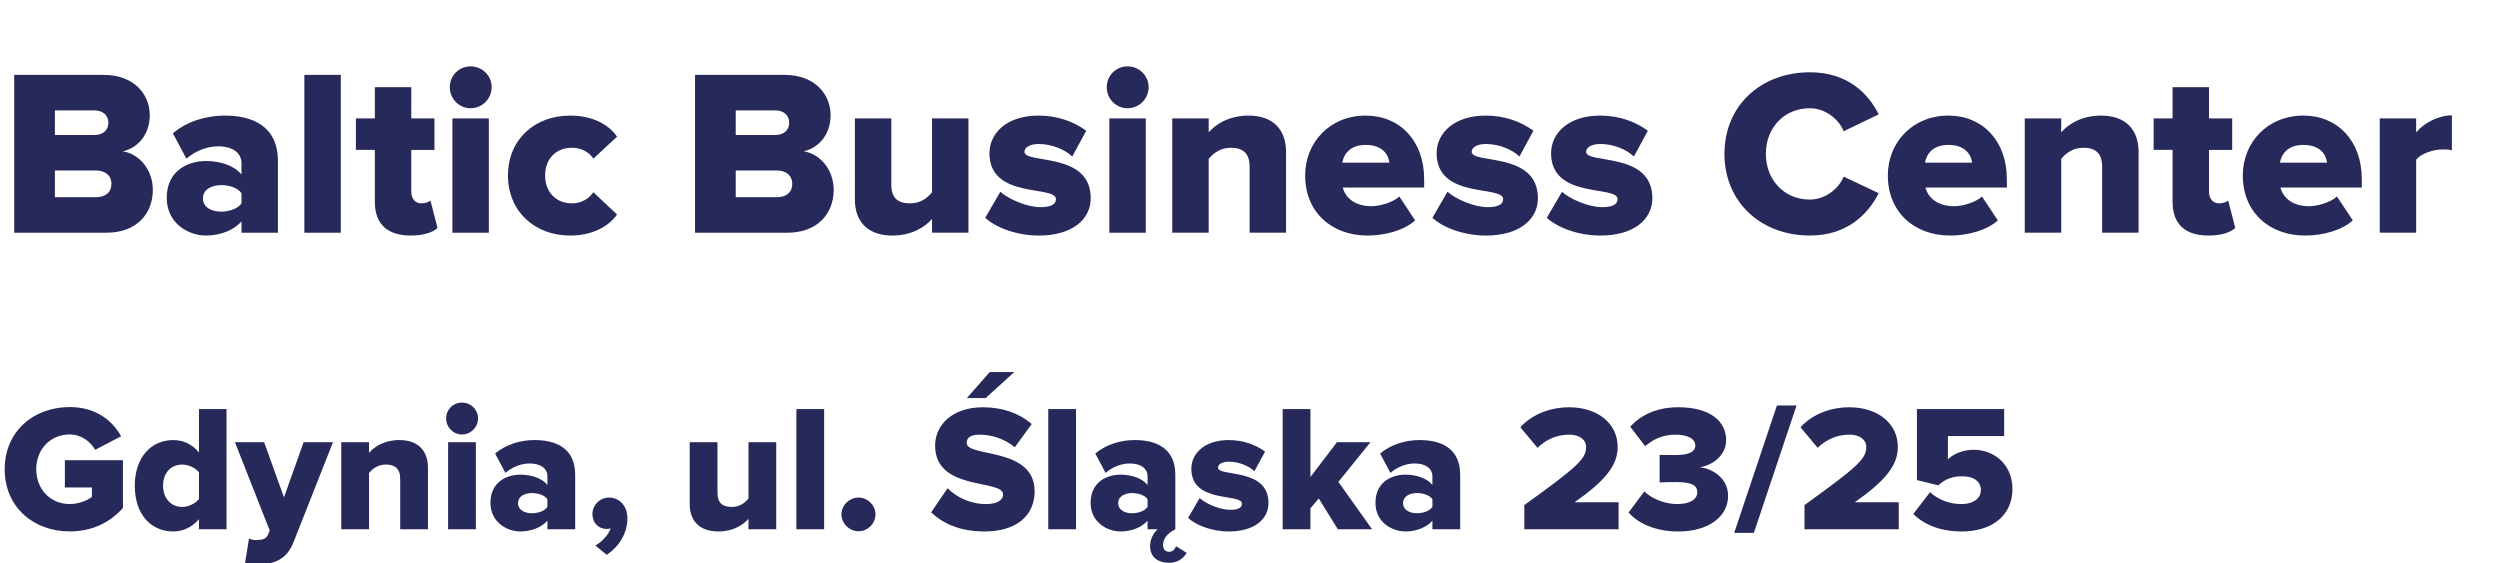
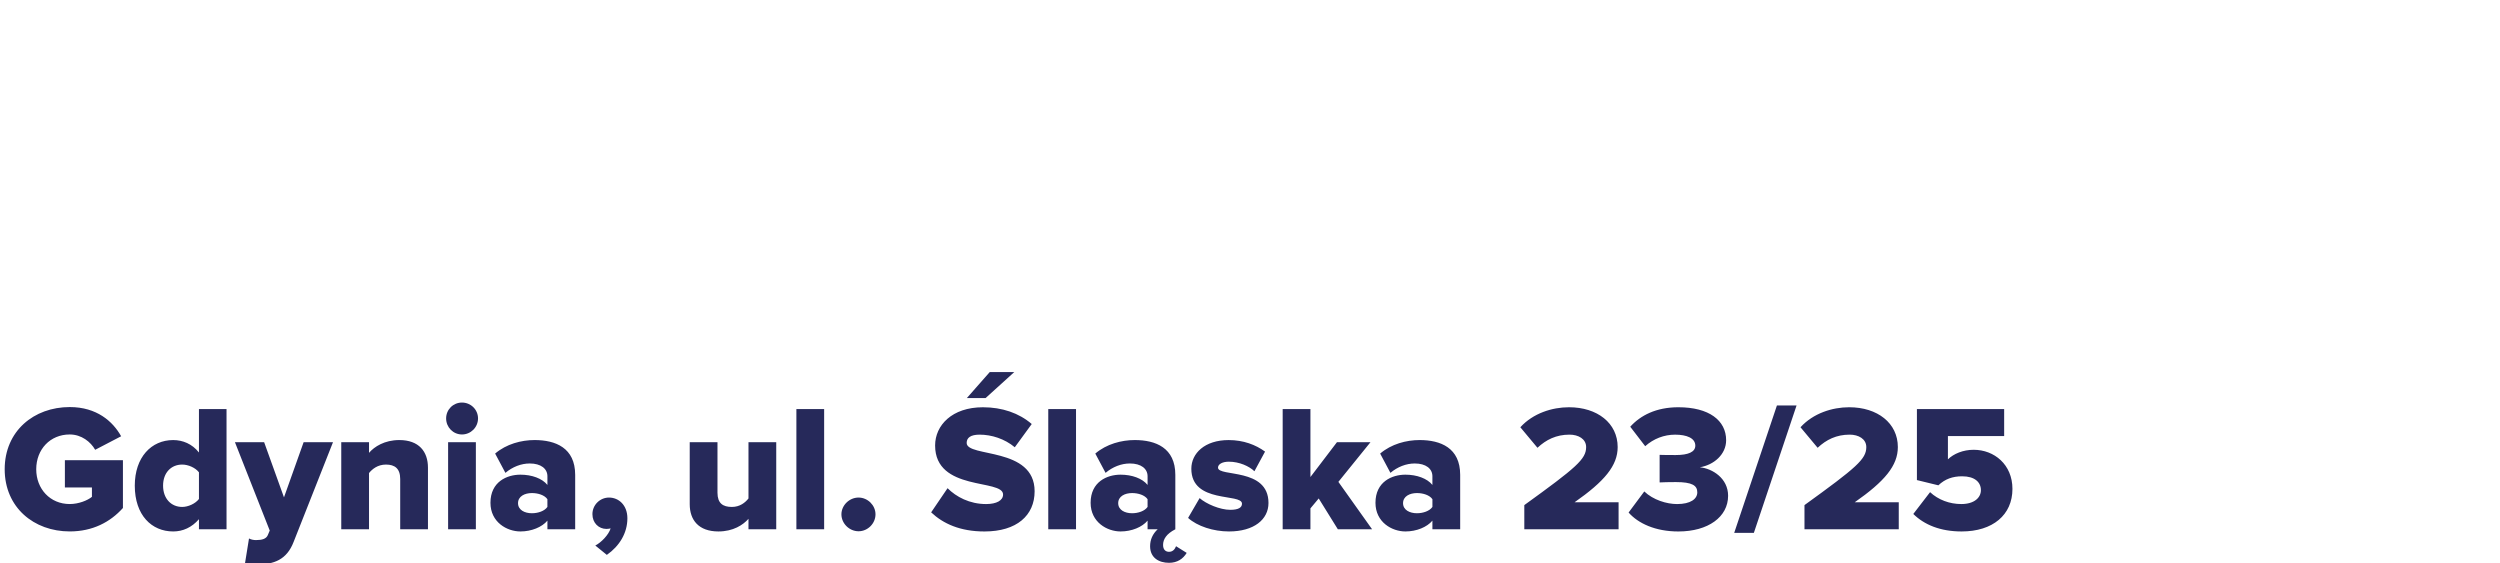
<svg xmlns="http://www.w3.org/2000/svg" version="1.1" x="0px" y="0px" width="222px" height="50px" viewBox="0 0 222 50" enable-background="new 0 0 222 50" xml:space="preserve">
  <g id="Baltic_Business_Center_1_" enable-background="new    ">
    <g id="Baltic_Business_Center">
      <g>
-         <path fill-rule="evenodd" clip-rule="evenodd" fill="#26295A" d="M10.904,13.437c1.323-0.294,2.395-1.471,2.395-3.215     c0-1.765-1.303-3.571-4.097-3.571H1.261v14.014h8.194c2.752,0,4.118-1.766,4.118-3.803     C13.572,15.096,12.396,13.667,10.904,13.437z M4.875,9.802h3.508c0.735,0,1.24,0.42,1.24,1.093c0,0.693-0.504,1.092-1.24,1.092     H4.875V9.802z M8.509,17.513H4.875v-2.375h3.634c0.883,0,1.387,0.483,1.387,1.177C9.896,17.071,9.371,17.513,8.509,17.513z      M19.953,10.264c-1.555,0-3.299,0.462-4.601,1.576l1.197,2.248c0.819-0.693,1.828-1.093,2.836-1.093     c1.303,0,2.059,0.609,2.059,1.491v1.009c-0.609-0.756-1.807-1.197-3.151-1.197c-1.555,0-3.488,0.819-3.488,3.277     c0,2.27,1.933,3.341,3.488,3.341c1.302,0,2.521-0.505,3.151-1.261v1.009h3.235v-6.346C24.68,11.167,22.39,10.264,19.953,10.264z      M21.444,18.059c-0.336,0.483-1.093,0.735-1.807,0.735c-0.84,0-1.618-0.378-1.618-1.177c0-0.798,0.777-1.177,1.618-1.177     c0.714,0,1.471,0.231,1.807,0.715V18.059z M27.027,20.664h3.235V6.65h-3.235V20.664z M37.403,18.059     c-0.546,0-0.882-0.441-0.882-1.029v-3.719h2.059v-2.795h-2.059V7.742h-3.236v2.773h-1.681v2.795h1.681v4.622     c0,1.954,1.114,2.983,3.173,2.983c1.197,0,1.996-0.294,2.395-0.673l-0.63-2.437C38.118,17.933,37.761,18.059,37.403,18.059z      M40.173,20.664h3.235V10.516h-3.235V20.664z M41.791,5.894c-1.029,0-1.849,0.819-1.849,1.849c0,1.03,0.819,1.87,1.849,1.87     s1.87-0.84,1.87-1.87C43.661,6.713,42.82,5.894,41.791,5.894z M50.78,13.121c0.861,0,1.513,0.378,1.912,0.967l2.101-1.954     c-0.609-0.903-1.954-1.87-4.16-1.87c-3.172,0-5.525,2.144-5.525,5.315c0,3.173,2.353,5.337,5.525,5.337     c2.206,0,3.551-0.987,4.16-1.87l-2.101-1.975c-0.399,0.567-1.051,0.987-1.912,0.987c-1.344,0-2.374-0.945-2.374-2.479     C48.406,14.046,49.436,13.121,50.78,13.121z M71.362,13.437c1.323-0.294,2.395-1.471,2.395-3.215     c0-1.765-1.303-3.571-4.097-3.571h-7.941v14.014h8.194c2.752,0,4.118-1.766,4.118-3.803     C74.03,15.096,72.854,13.667,71.362,13.437z M65.332,9.802h3.509c0.735,0,1.24,0.42,1.24,1.093c0,0.693-0.504,1.092-1.24,1.092     h-3.509V9.802z M68.967,17.513h-3.635v-2.375h3.635c0.882,0,1.387,0.483,1.387,1.177C70.354,17.071,69.828,17.513,68.967,17.513z      M82.764,17.071c-0.378,0.483-1.009,0.987-1.933,0.987c-1.05,0-1.681-0.42-1.681-1.66v-5.883h-3.235v7.228     c0,1.849,1.05,3.173,3.34,3.173c1.723,0,2.878-0.757,3.509-1.471v1.219h3.235V10.516h-3.235V17.071z M90.973,13.479     c0-0.399,0.504-0.693,1.26-0.693c1.219,0,2.375,0.525,2.983,1.113l1.24-2.29c-1.092-0.798-2.521-1.345-4.244-1.345     c-2.794,0-4.349,1.555-4.349,3.341c0,4.118,5.904,2.815,5.904,4.076c0,0.44-0.399,0.714-1.365,0.714     c-1.198,0-2.815-0.693-3.572-1.365l-1.345,2.311c1.071,0.967,2.941,1.576,4.769,1.576c2.899,0,4.602-1.387,4.602-3.319     C96.855,13.437,90.973,14.592,90.973,13.479z M98.51,20.664h3.235V10.516H98.51V20.664z M100.128,5.894     c-1.03,0-1.849,0.819-1.849,1.849c0,1.03,0.819,1.87,1.849,1.87c1.029,0,1.87-0.84,1.87-1.87     C101.998,6.713,101.157,5.894,100.128,5.894z M110.861,10.264c-1.723,0-2.92,0.777-3.529,1.492v-1.24h-3.236v10.148h3.236v-6.556     c0.378-0.462,1.008-0.987,1.975-0.987c1.009,0,1.66,0.441,1.66,1.681v5.862h3.235v-7.186     C114.201,11.608,113.151,10.264,110.861,10.264z M121.275,10.264c-3.172,0-5.378,2.374-5.378,5.315     c0,3.299,2.396,5.337,5.525,5.337c1.555,0,3.235-0.441,4.244-1.345l-1.407-2.122c-0.589,0.546-1.766,0.861-2.479,0.861     c-1.471,0-2.312-0.756-2.542-1.66h7.227v-0.735C126.465,12.47,124.28,10.264,121.275,10.264z M119.195,14.444     c0.127-0.735,0.673-1.575,2.08-1.575c1.492,0,2.018,0.861,2.102,1.575H119.195z M130.683,13.479c0-0.399,0.505-0.693,1.261-0.693     c1.219,0,2.374,0.525,2.983,1.113l1.239-2.29c-1.092-0.798-2.521-1.345-4.244-1.345c-2.794,0-4.349,1.555-4.349,3.341     c0,4.118,5.903,2.815,5.903,4.076c0,0.44-0.398,0.714-1.365,0.714c-1.197,0-2.815-0.693-3.572-1.365l-1.344,2.311     c1.071,0.967,2.941,1.576,4.77,1.576c2.898,0,4.601-1.387,4.601-3.319C136.565,13.437,130.683,14.592,130.683,13.479z      M140.847,13.479c0-0.399,0.504-0.693,1.261-0.693c1.219,0,2.373,0.525,2.982,1.113l1.24-2.29     c-1.093-0.798-2.521-1.345-4.244-1.345c-2.794,0-4.35,1.555-4.35,3.341c0,4.118,5.904,2.815,5.904,4.076     c0,0.44-0.398,0.714-1.365,0.714c-1.197,0-2.815-0.693-3.572-1.365l-1.344,2.311c1.07,0.967,2.941,1.576,4.769,1.576     c2.899,0,4.601-1.387,4.601-3.319C146.729,13.437,140.847,14.592,140.847,13.479z M160.715,9.612     c1.344,0,2.541,0.925,3.004,2.038l3.109-1.491c-0.903-1.828-2.731-3.74-6.113-3.74c-4.308,0-7.585,2.921-7.585,7.248     c0,4.308,3.277,7.249,7.585,7.249c3.382,0,5.21-1.976,6.113-3.761l-3.109-1.471c-0.463,1.113-1.66,2.038-3.004,2.038     c-2.291,0-3.908-1.766-3.908-4.056C156.807,11.356,158.424,9.612,160.715,9.612z M173.02,10.264     c-3.173,0-5.379,2.374-5.379,5.315c0,3.299,2.395,5.337,5.525,5.337c1.555,0,3.235-0.441,4.244-1.345l-1.408-2.122     c-0.588,0.546-1.765,0.861-2.479,0.861c-1.471,0-2.312-0.756-2.543-1.66h7.229v-0.735     C178.209,12.47,176.023,10.264,173.02,10.264z M170.939,14.444c0.125-0.735,0.672-1.575,2.08-1.575     c1.491,0,2.016,0.861,2.101,1.575H170.939z M186.564,10.264c-1.723,0-2.92,0.777-3.529,1.492v-1.24h-3.236v10.148h3.236v-6.556     c0.378-0.462,1.008-0.987,1.975-0.987c1.009,0,1.66,0.441,1.66,1.681v5.862h3.235v-7.186     C189.905,11.608,188.854,10.264,186.564,10.264z M197.043,18.059c-0.547,0-0.883-0.441-0.883-1.029v-3.719h2.059v-2.795h-2.059     V7.742h-3.236v2.773h-1.68v2.795h1.68v4.622c0,1.954,1.114,2.983,3.174,2.983c1.197,0,1.995-0.294,2.395-0.673l-0.631-2.437     C197.757,17.933,197.399,18.059,197.043,18.059z M204.539,10.264c-3.172,0-5.379,2.374-5.379,5.315     c0,3.299,2.396,5.337,5.525,5.337c1.555,0,3.236-0.441,4.244-1.345l-1.407-2.122c-0.589,0.546-1.765,0.861-2.479,0.861     c-1.471,0-2.311-0.756-2.542-1.66h7.228v-0.735C209.729,12.47,207.543,10.264,204.539,10.264z M202.459,14.444     c0.126-0.735,0.672-1.575,2.08-1.575c1.492,0,2.018,0.861,2.102,1.575H202.459z M214.555,11.756v-1.24h-3.234v10.148h3.234     v-6.472c0.421-0.567,1.534-0.924,2.375-0.924c0.336,0,0.609,0.021,0.798,0.084v-3.109     C216.53,10.243,215.228,10.937,214.555,11.756z" />
-       </g>
+         </g>
    </g>
  </g>
  <g id="Gdynia_x2C__ul._Śląska_23_x2F_25_1_" enable-background="new    ">
    <g id="Gdynia_x2C__ul._Śląska_23_x2F_25">
      <g>
-         <path fill-rule="evenodd" clip-rule="evenodd" fill="#26295A" d="M5.762,43.286h2.401v0.833c-0.384,0.32-1.184,0.64-1.969,0.64     c-1.745,0-2.977-1.345-2.977-3.089c0-1.761,1.232-3.089,2.977-3.089c1.041,0,1.857,0.656,2.257,1.36l2.305-1.201     c-0.736-1.328-2.177-2.593-4.562-2.593c-3.185,0-5.778,2.129-5.778,5.522s2.593,5.522,5.778,5.522     c2.017,0,3.585-0.816,4.722-2.081v-4.242H5.762V43.286z M17.667,40.182c-0.608-0.769-1.441-1.104-2.289-1.104     c-1.937,0-3.409,1.521-3.409,4.049c0,2.626,1.504,4.066,3.409,4.066c0.864,0,1.648-0.353,2.289-1.089V47h2.449V36.323h-2.449     V40.182z M17.667,44.311c-0.32,0.417-0.96,0.705-1.489,0.705c-0.977,0-1.697-0.736-1.697-1.89c0-1.152,0.72-1.872,1.697-1.872     c0.528,0,1.168,0.271,1.489,0.688V44.311z M25.217,44.167l-1.761-4.898h-2.593l3.089,7.844l-0.176,0.416     c-0.144,0.32-0.496,0.432-1.057,0.432c-0.192,0-0.432-0.048-0.608-0.144l-0.353,2.192c0.256,0.08,0.833,0.129,1.057,0.129     c1.489-0.032,2.641-0.4,3.265-2.033l3.49-8.836h-2.609L25.217,44.167z M35.458,39.077c-1.313,0-2.225,0.592-2.689,1.136v-0.944     h-2.465V47h2.465v-4.994c0.288-0.352,0.768-0.752,1.504-0.752c0.768,0,1.265,0.336,1.265,1.28V47h2.465v-5.475     C38.003,40.102,37.203,39.077,35.458,39.077z M41.024,35.747c-0.784,0-1.408,0.625-1.408,1.409s0.624,1.425,1.408,1.425     c0.785,0,1.425-0.641,1.425-1.425S41.809,35.747,41.024,35.747z M39.792,47h2.465v-7.731h-2.465V47z M47.473,39.077     c-1.184,0-2.513,0.352-3.505,1.2l0.913,1.713c0.624-0.528,1.393-0.833,2.161-0.833c0.993,0,1.569,0.465,1.569,1.137v0.769     c-0.464-0.576-1.376-0.912-2.401-0.912c-1.185,0-2.657,0.624-2.657,2.497c0,1.729,1.473,2.545,2.657,2.545     c0.992,0,1.92-0.385,2.401-0.961V47h2.465v-4.834C51.074,39.765,49.33,39.077,47.473,39.077z M48.609,45.016     c-0.256,0.368-0.833,0.56-1.376,0.56c-0.641,0-1.232-0.288-1.232-0.896c0-0.607,0.592-0.896,1.232-0.896     c0.544,0,1.12,0.177,1.376,0.545V45.016z M54.08,44.183c-0.8,0-1.473,0.656-1.473,1.473c0,0.784,0.56,1.313,1.249,1.313     c0.144,0,0.304-0.032,0.368-0.048c-0.176,0.576-0.849,1.265-1.361,1.521l1.024,0.832c1.121-0.784,1.825-1.937,1.825-3.249     C55.712,44.855,54.944,44.183,54.08,44.183z M66.465,44.263c-0.288,0.368-0.769,0.753-1.473,0.753c-0.8,0-1.28-0.32-1.28-1.265     v-4.482h-2.465v5.507c0,1.408,0.8,2.417,2.545,2.417c1.313,0,2.193-0.576,2.673-1.121V47h2.465v-7.731h-2.465V44.263z M70.719,47     h2.465V36.323h-2.465V47z M76.239,44.183c-0.816,0-1.521,0.688-1.521,1.489c0,0.815,0.705,1.504,1.521,1.504     c0.816,0,1.505-0.688,1.505-1.504C77.744,44.871,77.056,44.183,76.239,44.183z M90.065,33.042h-2.177l-2.033,2.306h1.665     L90.065,33.042z M85.84,39.333c0-0.464,0.352-0.736,1.152-0.736c1.057,0,2.225,0.368,3.121,1.12l1.505-2.064     c-1.137-0.977-2.625-1.488-4.338-1.488c-2.737,0-4.242,1.601-4.242,3.393c0,4.114,6.035,2.945,6.035,4.354     c0,0.528-0.577,0.848-1.505,0.848c-1.473,0-2.657-0.64-3.425-1.408l-1.457,2.145c1.072,1.009,2.577,1.697,4.738,1.697     c2.865,0,4.45-1.425,4.45-3.569C91.874,39.653,85.84,40.646,85.84,39.333z M93.086,47h2.465V36.323h-2.465V47z M103.809,49.001     c-0.256,0-0.528-0.145-0.528-0.608c0-0.513,0.304-0.992,1.088-1.393v-4.834c0-2.401-1.745-3.089-3.602-3.089     c-1.184,0-2.513,0.352-3.505,1.2l0.913,1.713c0.624-0.528,1.393-0.833,2.161-0.833c0.993,0,1.569,0.465,1.569,1.137v0.769     c-0.464-0.576-1.376-0.912-2.401-0.912c-1.185,0-2.657,0.624-2.657,2.497c0,1.729,1.473,2.545,2.657,2.545     c0.992,0,1.92-0.385,2.401-0.961V47h0.896c-0.448,0.416-0.672,0.929-0.672,1.505c0,1.04,0.8,1.473,1.681,1.473     c0.736,0,1.249-0.353,1.568-0.881l-0.944-0.592C104.321,48.793,104.129,49.001,103.809,49.001z M101.904,45.016     c-0.256,0.368-0.833,0.56-1.376,0.56c-0.641,0-1.232-0.288-1.232-0.896c0-0.607,0.592-0.896,1.232-0.896     c0.544,0,1.12,0.177,1.376,0.545V45.016z M108.159,41.525c0-0.304,0.384-0.527,0.96-0.527c0.928,0,1.809,0.399,2.273,0.848     l0.944-1.744c-0.833-0.608-1.921-1.024-3.233-1.024c-2.129,0-3.313,1.185-3.313,2.545c0,3.137,4.498,2.145,4.498,3.105     c0,0.336-0.304,0.544-1.041,0.544c-0.913,0-2.145-0.528-2.721-1.041l-1.024,1.761c0.816,0.736,2.241,1.201,3.634,1.201     c2.208,0,3.505-1.057,3.505-2.529C112.641,41.494,108.159,42.374,108.159,41.525z M121.697,39.269h-2.977l-2.354,3.09v-6.035     h-2.465V47h2.465v-1.856l0.736-0.881L118.801,47h3.041l-2.994-4.21L121.697,39.269z M126.063,39.077     c-1.185,0-2.513,0.352-3.505,1.2l0.912,1.713c0.624-0.528,1.393-0.833,2.16-0.833c0.992,0,1.568,0.465,1.568,1.137v0.769     c-0.463-0.576-1.376-0.912-2.4-0.912c-1.185,0-2.656,0.624-2.656,2.497c0,1.729,1.472,2.545,2.656,2.545     c0.992,0,1.921-0.385,2.4-0.961V47h2.466v-4.834C129.665,39.765,127.92,39.077,126.063,39.077z M127.199,45.016     c-0.256,0.368-0.832,0.56-1.376,0.56c-0.64,0-1.232-0.288-1.232-0.896c0-0.607,0.593-0.896,1.232-0.896     c0.544,0,1.12,0.177,1.376,0.545V45.016z M143.649,39.701c0-2.129-1.81-3.537-4.321-3.537c-1.489,0-3.186,0.527-4.322,1.776     l1.521,1.824c0.769-0.72,1.665-1.168,2.849-1.168c0.785,0,1.473,0.384,1.473,1.104c0,1.072-0.863,1.809-5.49,5.154V47h8.371     v-2.401h-3.904C142.48,42.742,143.649,41.35,143.649,39.701z M150.944,41.494c1.265-0.208,2.337-1.153,2.337-2.401     c0-1.761-1.521-2.929-4.242-2.929c-1.969,0-3.361,0.72-4.273,1.729l1.328,1.729c0.753-0.672,1.682-1.024,2.658-1.024     c1.023,0,1.792,0.304,1.792,0.977c0,0.56-0.624,0.832-1.729,0.832c-0.4,0-1.232,0-1.44-0.016v2.448     c0.16-0.016,0.977-0.031,1.44-0.031c1.456,0,1.905,0.304,1.905,0.912c0,0.592-0.609,1.04-1.793,1.04     c-0.929,0-2.129-0.368-2.914-1.12l-1.393,1.873c0.849,0.96,2.369,1.681,4.418,1.681c2.657,0,4.418-1.297,4.418-3.17     C153.457,42.486,152.08,41.605,150.944,41.494z M153.997,47.32h1.745l3.793-11.316h-1.744L153.997,47.32z M168.529,39.701     c0-2.129-1.809-3.537-4.322-3.537c-1.488,0-3.186,0.527-4.322,1.776l1.521,1.824c0.768-0.72,1.664-1.168,2.849-1.168     c0.784,0,1.473,0.384,1.473,1.104c0,1.072-0.864,1.809-5.49,5.154V47h8.372v-2.401h-3.906     C167.36,42.742,168.529,41.35,168.529,39.701z M175.264,39.941c-0.944,0-1.777,0.352-2.289,0.848v-2.064h4.994v-2.401h-7.747     v6.307l1.905,0.465c0.592-0.561,1.264-0.801,2.112-0.801c1.104,0,1.665,0.513,1.665,1.232c0,0.656-0.576,1.232-1.745,1.232     c-1.024,0-2.032-0.368-2.769-1.056l-1.489,1.937c0.977,0.96,2.401,1.553,4.29,1.553c2.77,0,4.514-1.473,4.514-3.778     C178.705,41.254,177.088,39.941,175.264,39.941z" />
+         <path fill-rule="evenodd" clip-rule="evenodd" fill="#26295A" d="M5.762,43.286h2.401v0.833c-0.384,0.32-1.184,0.64-1.969,0.64     c-1.745,0-2.977-1.345-2.977-3.089c0-1.761,1.232-3.089,2.977-3.089c1.041,0,1.857,0.656,2.257,1.36l2.305-1.201     c-0.736-1.328-2.177-2.593-4.562-2.593c-3.185,0-5.778,2.129-5.778,5.522s2.593,5.522,5.778,5.522     c2.017,0,3.585-0.816,4.722-2.081v-4.242H5.762V43.286z M17.667,40.182c-0.608-0.769-1.441-1.104-2.289-1.104     c-1.937,0-3.409,1.521-3.409,4.049c0,2.626,1.504,4.066,3.409,4.066c0.864,0,1.648-0.353,2.289-1.089V47h2.449V36.323h-2.449     V40.182z M17.667,44.311c-0.32,0.417-0.96,0.705-1.489,0.705c-0.977,0-1.697-0.736-1.697-1.89c0-1.152,0.72-1.872,1.697-1.872     c0.528,0,1.168,0.271,1.489,0.688V44.311z M25.217,44.167l-1.761-4.898h-2.593l3.089,7.844l-0.176,0.416     c-0.144,0.32-0.496,0.432-1.057,0.432c-0.192,0-0.432-0.048-0.608-0.144l-0.353,2.192c0.256,0.08,0.833,0.129,1.057,0.129     c1.489-0.032,2.641-0.4,3.265-2.033l3.49-8.836h-2.609z M35.458,39.077c-1.313,0-2.225,0.592-2.689,1.136v-0.944     h-2.465V47h2.465v-4.994c0.288-0.352,0.768-0.752,1.504-0.752c0.768,0,1.265,0.336,1.265,1.28V47h2.465v-5.475     C38.003,40.102,37.203,39.077,35.458,39.077z M41.024,35.747c-0.784,0-1.408,0.625-1.408,1.409s0.624,1.425,1.408,1.425     c0.785,0,1.425-0.641,1.425-1.425S41.809,35.747,41.024,35.747z M39.792,47h2.465v-7.731h-2.465V47z M47.473,39.077     c-1.184,0-2.513,0.352-3.505,1.2l0.913,1.713c0.624-0.528,1.393-0.833,2.161-0.833c0.993,0,1.569,0.465,1.569,1.137v0.769     c-0.464-0.576-1.376-0.912-2.401-0.912c-1.185,0-2.657,0.624-2.657,2.497c0,1.729,1.473,2.545,2.657,2.545     c0.992,0,1.92-0.385,2.401-0.961V47h2.465v-4.834C51.074,39.765,49.33,39.077,47.473,39.077z M48.609,45.016     c-0.256,0.368-0.833,0.56-1.376,0.56c-0.641,0-1.232-0.288-1.232-0.896c0-0.607,0.592-0.896,1.232-0.896     c0.544,0,1.12,0.177,1.376,0.545V45.016z M54.08,44.183c-0.8,0-1.473,0.656-1.473,1.473c0,0.784,0.56,1.313,1.249,1.313     c0.144,0,0.304-0.032,0.368-0.048c-0.176,0.576-0.849,1.265-1.361,1.521l1.024,0.832c1.121-0.784,1.825-1.937,1.825-3.249     C55.712,44.855,54.944,44.183,54.08,44.183z M66.465,44.263c-0.288,0.368-0.769,0.753-1.473,0.753c-0.8,0-1.28-0.32-1.28-1.265     v-4.482h-2.465v5.507c0,1.408,0.8,2.417,2.545,2.417c1.313,0,2.193-0.576,2.673-1.121V47h2.465v-7.731h-2.465V44.263z M70.719,47     h2.465V36.323h-2.465V47z M76.239,44.183c-0.816,0-1.521,0.688-1.521,1.489c0,0.815,0.705,1.504,1.521,1.504     c0.816,0,1.505-0.688,1.505-1.504C77.744,44.871,77.056,44.183,76.239,44.183z M90.065,33.042h-2.177l-2.033,2.306h1.665     L90.065,33.042z M85.84,39.333c0-0.464,0.352-0.736,1.152-0.736c1.057,0,2.225,0.368,3.121,1.12l1.505-2.064     c-1.137-0.977-2.625-1.488-4.338-1.488c-2.737,0-4.242,1.601-4.242,3.393c0,4.114,6.035,2.945,6.035,4.354     c0,0.528-0.577,0.848-1.505,0.848c-1.473,0-2.657-0.64-3.425-1.408l-1.457,2.145c1.072,1.009,2.577,1.697,4.738,1.697     c2.865,0,4.45-1.425,4.45-3.569C91.874,39.653,85.84,40.646,85.84,39.333z M93.086,47h2.465V36.323h-2.465V47z M103.809,49.001     c-0.256,0-0.528-0.145-0.528-0.608c0-0.513,0.304-0.992,1.088-1.393v-4.834c0-2.401-1.745-3.089-3.602-3.089     c-1.184,0-2.513,0.352-3.505,1.2l0.913,1.713c0.624-0.528,1.393-0.833,2.161-0.833c0.993,0,1.569,0.465,1.569,1.137v0.769     c-0.464-0.576-1.376-0.912-2.401-0.912c-1.185,0-2.657,0.624-2.657,2.497c0,1.729,1.473,2.545,2.657,2.545     c0.992,0,1.92-0.385,2.401-0.961V47h0.896c-0.448,0.416-0.672,0.929-0.672,1.505c0,1.04,0.8,1.473,1.681,1.473     c0.736,0,1.249-0.353,1.568-0.881l-0.944-0.592C104.321,48.793,104.129,49.001,103.809,49.001z M101.904,45.016     c-0.256,0.368-0.833,0.56-1.376,0.56c-0.641,0-1.232-0.288-1.232-0.896c0-0.607,0.592-0.896,1.232-0.896     c0.544,0,1.12,0.177,1.376,0.545V45.016z M108.159,41.525c0-0.304,0.384-0.527,0.96-0.527c0.928,0,1.809,0.399,2.273,0.848     l0.944-1.744c-0.833-0.608-1.921-1.024-3.233-1.024c-2.129,0-3.313,1.185-3.313,2.545c0,3.137,4.498,2.145,4.498,3.105     c0,0.336-0.304,0.544-1.041,0.544c-0.913,0-2.145-0.528-2.721-1.041l-1.024,1.761c0.816,0.736,2.241,1.201,3.634,1.201     c2.208,0,3.505-1.057,3.505-2.529C112.641,41.494,108.159,42.374,108.159,41.525z M121.697,39.269h-2.977l-2.354,3.09v-6.035     h-2.465V47h2.465v-1.856l0.736-0.881L118.801,47h3.041l-2.994-4.21L121.697,39.269z M126.063,39.077     c-1.185,0-2.513,0.352-3.505,1.2l0.912,1.713c0.624-0.528,1.393-0.833,2.16-0.833c0.992,0,1.568,0.465,1.568,1.137v0.769     c-0.463-0.576-1.376-0.912-2.4-0.912c-1.185,0-2.656,0.624-2.656,2.497c0,1.729,1.472,2.545,2.656,2.545     c0.992,0,1.921-0.385,2.4-0.961V47h2.466v-4.834C129.665,39.765,127.92,39.077,126.063,39.077z M127.199,45.016     c-0.256,0.368-0.832,0.56-1.376,0.56c-0.64,0-1.232-0.288-1.232-0.896c0-0.607,0.593-0.896,1.232-0.896     c0.544,0,1.12,0.177,1.376,0.545V45.016z M143.649,39.701c0-2.129-1.81-3.537-4.321-3.537c-1.489,0-3.186,0.527-4.322,1.776     l1.521,1.824c0.769-0.72,1.665-1.168,2.849-1.168c0.785,0,1.473,0.384,1.473,1.104c0,1.072-0.863,1.809-5.49,5.154V47h8.371     v-2.401h-3.904C142.48,42.742,143.649,41.35,143.649,39.701z M150.944,41.494c1.265-0.208,2.337-1.153,2.337-2.401     c0-1.761-1.521-2.929-4.242-2.929c-1.969,0-3.361,0.72-4.273,1.729l1.328,1.729c0.753-0.672,1.682-1.024,2.658-1.024     c1.023,0,1.792,0.304,1.792,0.977c0,0.56-0.624,0.832-1.729,0.832c-0.4,0-1.232,0-1.44-0.016v2.448     c0.16-0.016,0.977-0.031,1.44-0.031c1.456,0,1.905,0.304,1.905,0.912c0,0.592-0.609,1.04-1.793,1.04     c-0.929,0-2.129-0.368-2.914-1.12l-1.393,1.873c0.849,0.96,2.369,1.681,4.418,1.681c2.657,0,4.418-1.297,4.418-3.17     C153.457,42.486,152.08,41.605,150.944,41.494z M153.997,47.32h1.745l3.793-11.316h-1.744L153.997,47.32z M168.529,39.701     c0-2.129-1.809-3.537-4.322-3.537c-1.488,0-3.186,0.527-4.322,1.776l1.521,1.824c0.768-0.72,1.664-1.168,2.849-1.168     c0.784,0,1.473,0.384,1.473,1.104c0,1.072-0.864,1.809-5.49,5.154V47h8.372v-2.401h-3.906     C167.36,42.742,168.529,41.35,168.529,39.701z M175.264,39.941c-0.944,0-1.777,0.352-2.289,0.848v-2.064h4.994v-2.401h-7.747     v6.307l1.905,0.465c0.592-0.561,1.264-0.801,2.112-0.801c1.104,0,1.665,0.513,1.665,1.232c0,0.656-0.576,1.232-1.745,1.232     c-1.024,0-2.032-0.368-2.769-1.056l-1.489,1.937c0.977,0.96,2.401,1.553,4.29,1.553c2.77,0,4.514-1.473,4.514-3.778     C178.705,41.254,177.088,39.941,175.264,39.941z" />
      </g>
    </g>
  </g>
</svg>